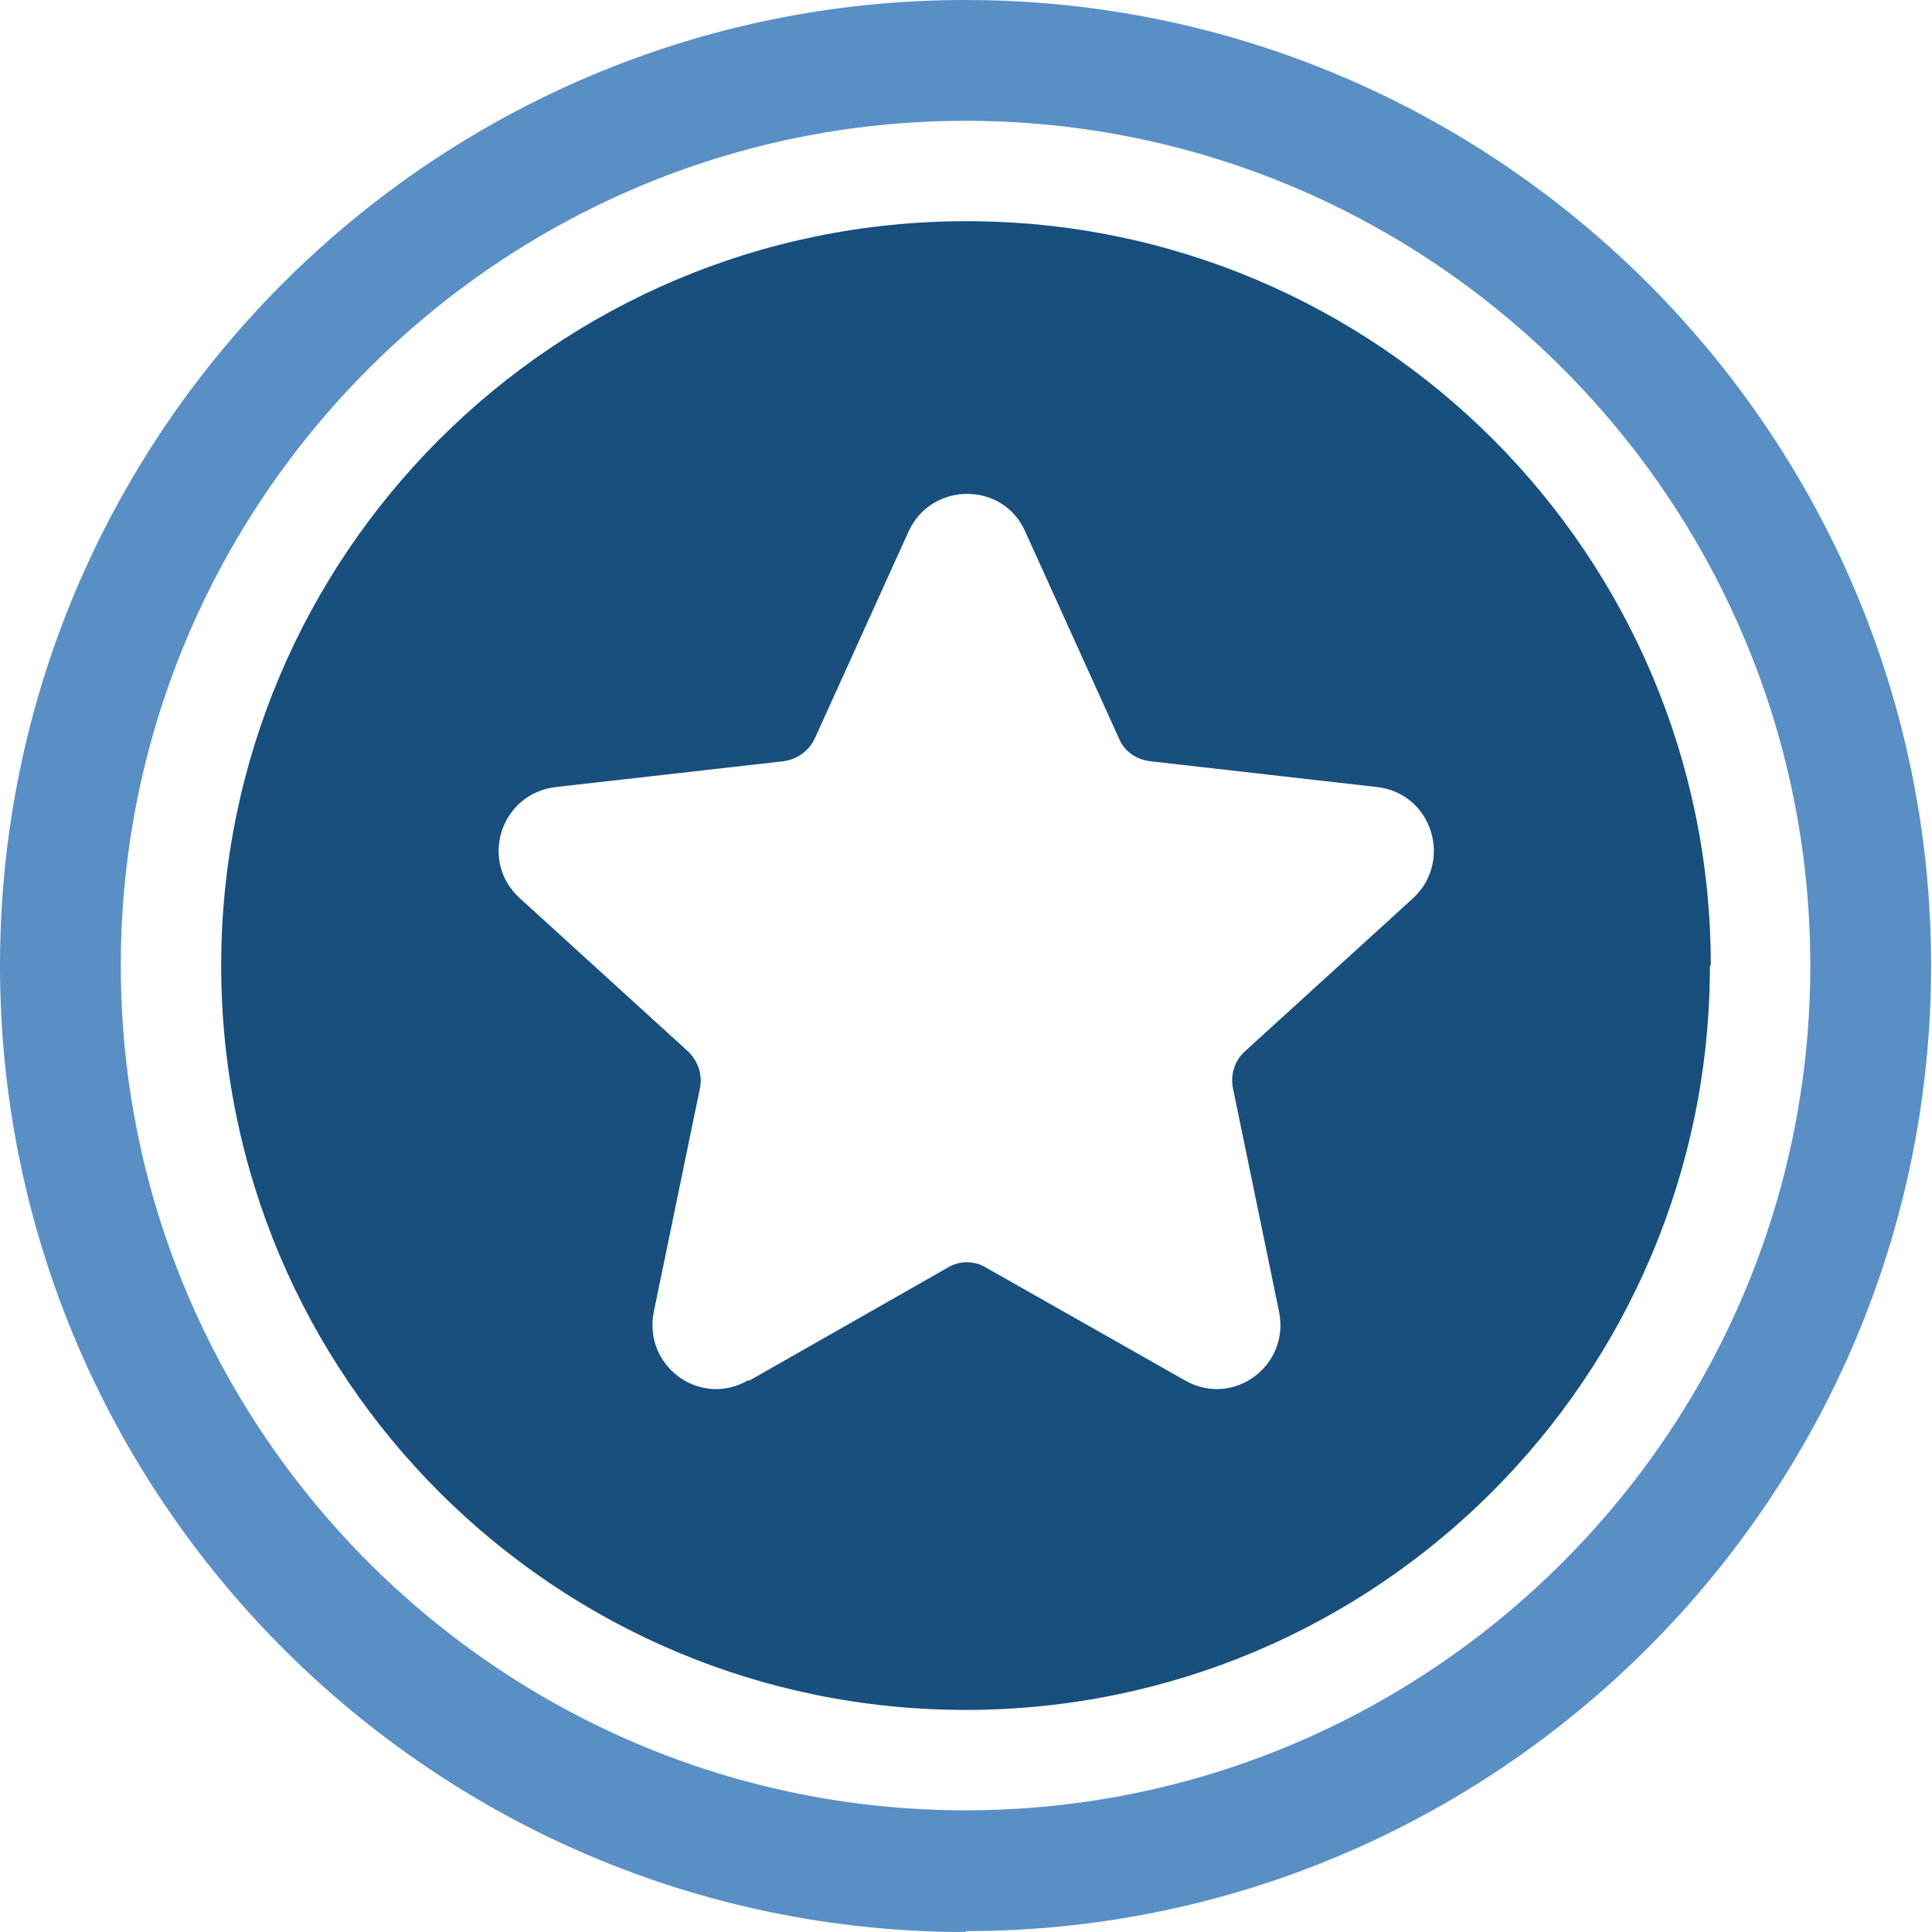
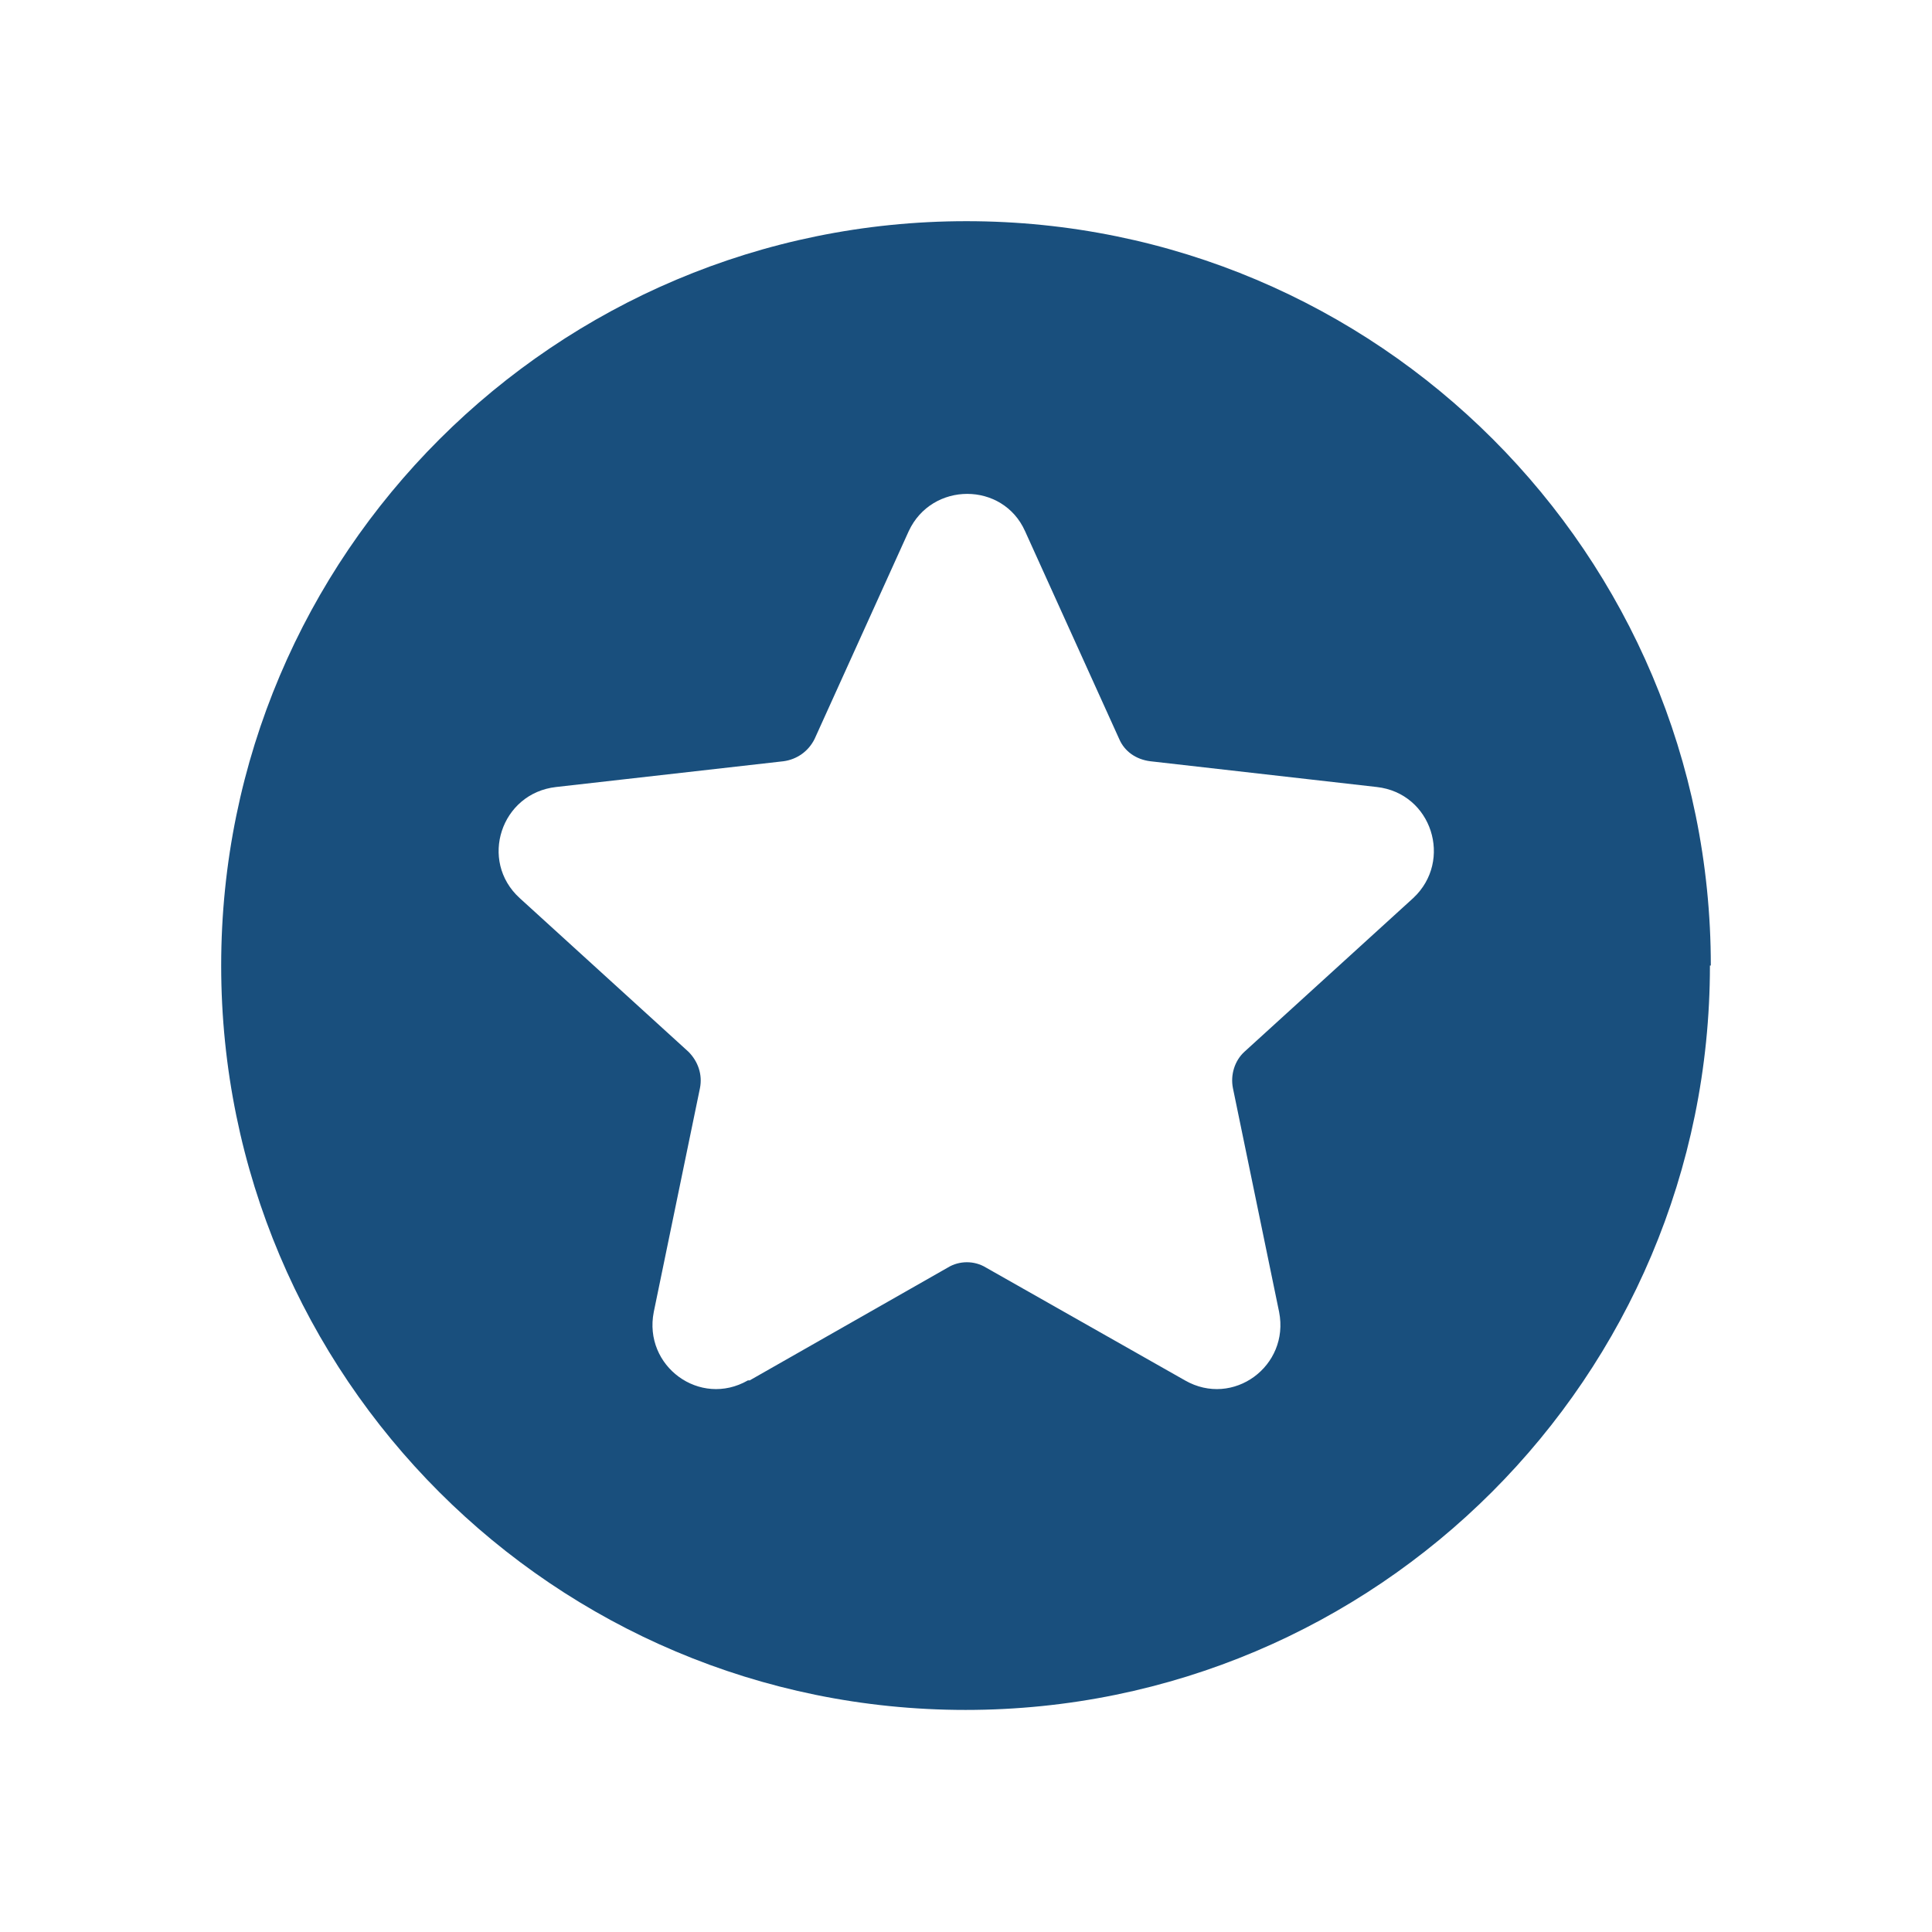
<svg xmlns="http://www.w3.org/2000/svg" id="Layer_1" data-name="Layer 1" viewBox="0 0 21.75 21.75">
  <defs>
    <style>
      .cls-1 {
        fill: #194f7d;
      }

      .cls-2 {
        fill: #598fc4;
      }
    </style>
  </defs>
-   <path class="cls-2" d="M10.87,21.75C4.88,21.75,0,16.87,0,10.87S4.88,0,10.87,0s10.87,4.88,10.87,10.87-4.88,10.87-10.87,10.87ZM10.87,1.36C5.63,1.36,1.36,5.63,1.36,10.87s4.27,9.51,9.51,9.51,9.51-4.27,9.51-9.51S16.12,1.36,10.87,1.36Z" />
  <path class="cls-1" d="M19.26,10.87c0-4.63-3.75-8.38-8.38-8.38S2.49,6.24,2.49,10.87s3.75,8.38,8.38,8.38,8.38-3.75,8.38-8.38ZM8.42,15.54c-.54.31-1.18-.16-1.06-.77l.52-2.52c.03-.15-.02-.3-.13-.41l-1.9-1.73c-.46-.42-.21-1.18.41-1.25l2.56-.29c.15-.02.28-.11.35-.25l1.06-2.34c.26-.56,1.06-.56,1.31,0l1.06,2.34c.06.14.19.23.35.25l2.55.29c.62.07.86.83.41,1.25l-1.9,1.73c-.11.1-.16.26-.13.41l.52,2.52c.12.61-.52,1.08-1.06.77l-2.24-1.27c-.13-.08-.3-.08-.43,0l-2.23,1.27Z" />
</svg>